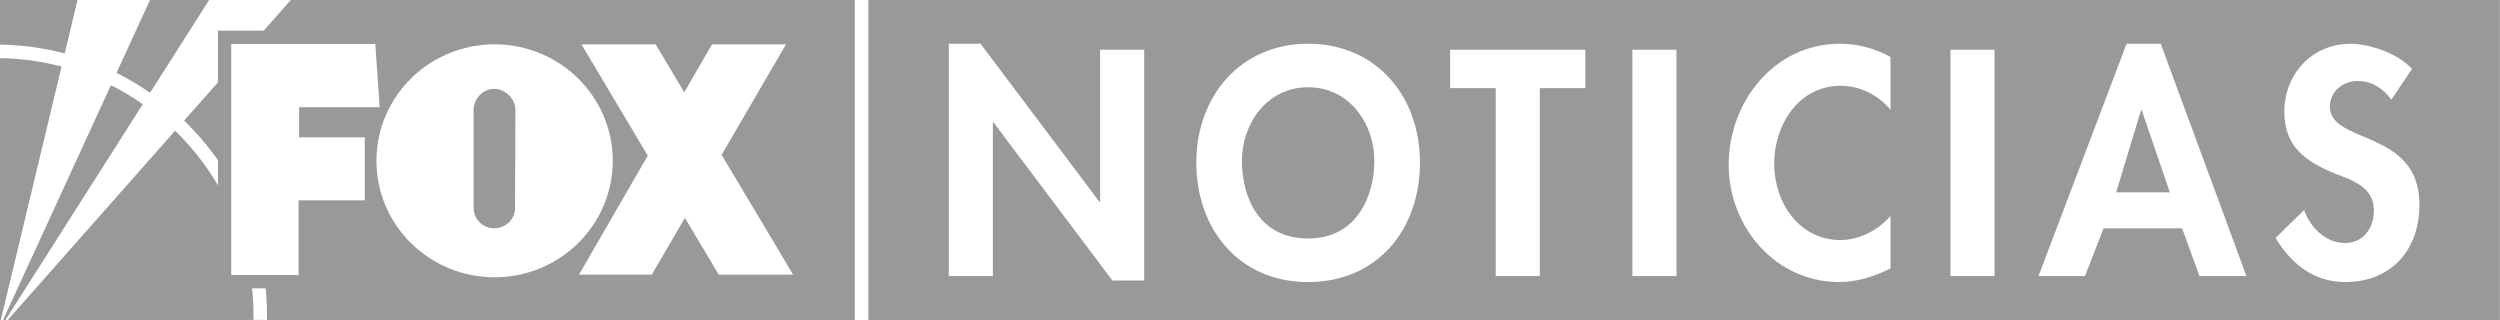
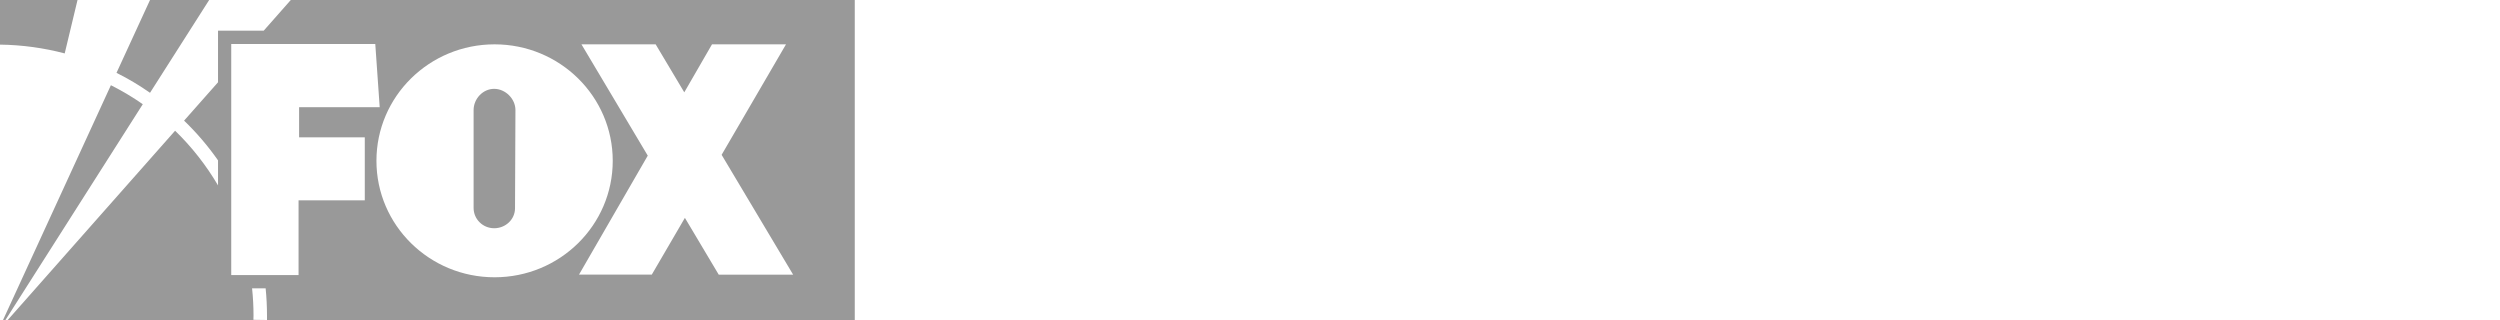
<svg xmlns="http://www.w3.org/2000/svg" width="125" height="16" viewBox="0 0 125 16" fill="none">
  <g id="logo-fox-news-noticias">
    <g id="Vector">
-       <path d="M107.055 5.503L105.808 9.617H108.493L107.083 5.503H107.055Z" fill="#999999" />
-       <path d="M65.407 4.363C63.325 4.363 62.095 6.209 62.095 8.041C62.095 9.873 62.964 11.927 65.407 11.927C67.85 11.927 68.718 9.781 68.718 8.041C68.718 6.209 67.488 4.363 65.407 4.363Z" fill="#999999" />
-       <path d="M43.419 0V16H124.996V0H43.419ZM57.21 14.028H55.622L49.674 6.12H49.643V13.803H47.439V2.187H49.027L54.975 10.095H55.006V2.487H57.21V14.028ZM65.407 14.103C61.959 14.103 59.816 11.463 59.816 8.13C59.816 4.797 62.034 2.187 65.407 2.187C68.78 2.187 70.997 4.769 70.997 8.13C70.997 11.49 68.855 14.103 65.407 14.103ZM79.269 4.408H76.99V13.803H74.786V4.408H72.507V2.487H79.266V4.408H79.269ZM83.824 13.803H81.62V2.487H83.824V13.803ZM94.525 5.489C93.912 4.739 92.982 4.288 92.038 4.288C89.926 4.288 88.71 6.24 88.71 8.191C88.71 10.142 89.97 12.002 92.021 12.002C92.965 12.002 93.908 11.507 94.525 10.801V13.428C93.701 13.817 92.876 14.103 91.963 14.103C88.784 14.103 86.434 11.357 86.434 8.235C86.434 5.114 88.696 2.187 92.007 2.187C92.893 2.187 93.762 2.426 94.525 2.849V5.489ZM99.727 13.803H97.523V2.487H99.727V13.803ZM109.975 13.803L109.106 11.418H105.178L104.248 13.803H101.925L106.33 2.187H108.036L112.322 13.803H109.968H109.975ZM117.259 14.103C115.702 14.103 114.561 13.203 113.78 11.896L115.204 10.501C115.504 11.371 116.298 12.152 117.242 12.152C118.185 12.152 118.696 11.388 118.696 10.518C118.696 9.348 117.616 9.017 116.734 8.672C115.279 8.072 114.216 7.335 114.216 5.581C114.216 3.705 115.61 2.19 117.514 2.19C118.519 2.19 119.913 2.685 120.601 3.449L119.565 4.981C119.146 4.411 118.604 4.049 117.872 4.049C117.14 4.049 116.492 4.588 116.492 5.325C116.492 7.232 120.972 6.438 120.972 10.231C120.972 12.496 119.565 14.103 117.255 14.103H117.259Z" fill="#999999" />
-       <path d="M3.079 3.326L0.04 16H-0.004V2.907C1.059 2.92 2.091 3.067 3.079 3.326Z" fill="#999999" />
      <path d="M7.14 5.209L0.272 16H0.152L5.545 4.261C6.101 4.541 6.636 4.858 7.143 5.213L7.14 5.209Z" fill="#999999" />
      <path d="M10.458 0H7.501L5.825 3.643C6.411 3.933 6.969 4.268 7.501 4.64L10.458 0Z" fill="#999999" />
      <path d="M3.236 2.668L3.876 0H-0.004V2.231C1.113 2.245 2.2 2.398 3.236 2.671V2.668Z" fill="#999999" />
      <path d="M24.709 4.442C24.14 4.442 23.68 4.943 23.68 5.503V10.398C23.68 10.958 24.14 11.412 24.709 11.412C25.278 11.412 25.751 10.971 25.751 10.412L25.772 5.503C25.772 4.943 25.274 4.442 24.705 4.442H24.709ZM24.709 4.442C24.14 4.442 23.68 4.943 23.68 5.503V10.398C23.68 10.958 24.14 11.412 24.709 11.412C25.278 11.412 25.751 10.971 25.751 10.412L25.772 5.503C25.772 4.943 25.274 4.442 24.705 4.442H24.709ZM14.539 0L13.184 1.535H10.901V4.114L9.204 6.032C9.831 6.635 10.4 7.301 10.901 8.017V9.269C10.308 8.263 9.589 7.345 8.755 6.536L0.387 16H13.347L12.672 15.99V15.898C12.676 15.864 12.676 15.826 12.676 15.792C12.676 15.328 12.652 14.871 12.604 14.417H13.282C13.327 14.867 13.35 15.328 13.35 15.792C13.35 15.836 13.35 15.877 13.35 15.921V16H42.738V0H14.539ZM18.239 10.016H14.928V13.752H11.562V2.2H18.764L18.985 5.359H14.955V6.867H18.239V10.02V10.016ZM24.729 13.864C21.465 13.864 18.822 11.258 18.822 8.041C18.822 4.824 21.465 2.217 24.729 2.217C27.993 2.217 30.637 4.824 30.637 8.041C30.637 11.258 27.993 13.864 24.729 13.864ZM35.938 13.735L34.245 10.893L32.589 13.731H28.95L32.388 7.782L29.073 2.217H32.783L34.214 4.616L35.6 2.217H39.3L36.081 7.741L39.658 13.735H35.938ZM24.709 4.442C24.14 4.442 23.68 4.943 23.68 5.503V10.398C23.68 10.958 24.14 11.412 24.709 11.412C25.278 11.412 25.751 10.971 25.751 10.412L25.772 5.503C25.772 4.943 25.274 4.442 24.705 4.442H24.709ZM24.709 4.442C24.14 4.442 23.68 4.943 23.68 5.503V10.398C23.68 10.958 24.14 11.412 24.709 11.412C25.278 11.412 25.751 10.971 25.751 10.412L25.772 5.503C25.772 4.943 25.274 4.442 24.705 4.442H24.709ZM24.709 4.442C24.14 4.442 23.68 4.943 23.68 5.503V10.398C23.68 10.958 24.14 11.412 24.709 11.412C25.278 11.412 25.751 10.971 25.751 10.412L25.772 5.503C25.772 4.943 25.274 4.442 24.705 4.442H24.709Z" fill="#999999" />
    </g>
  </g>
</svg>